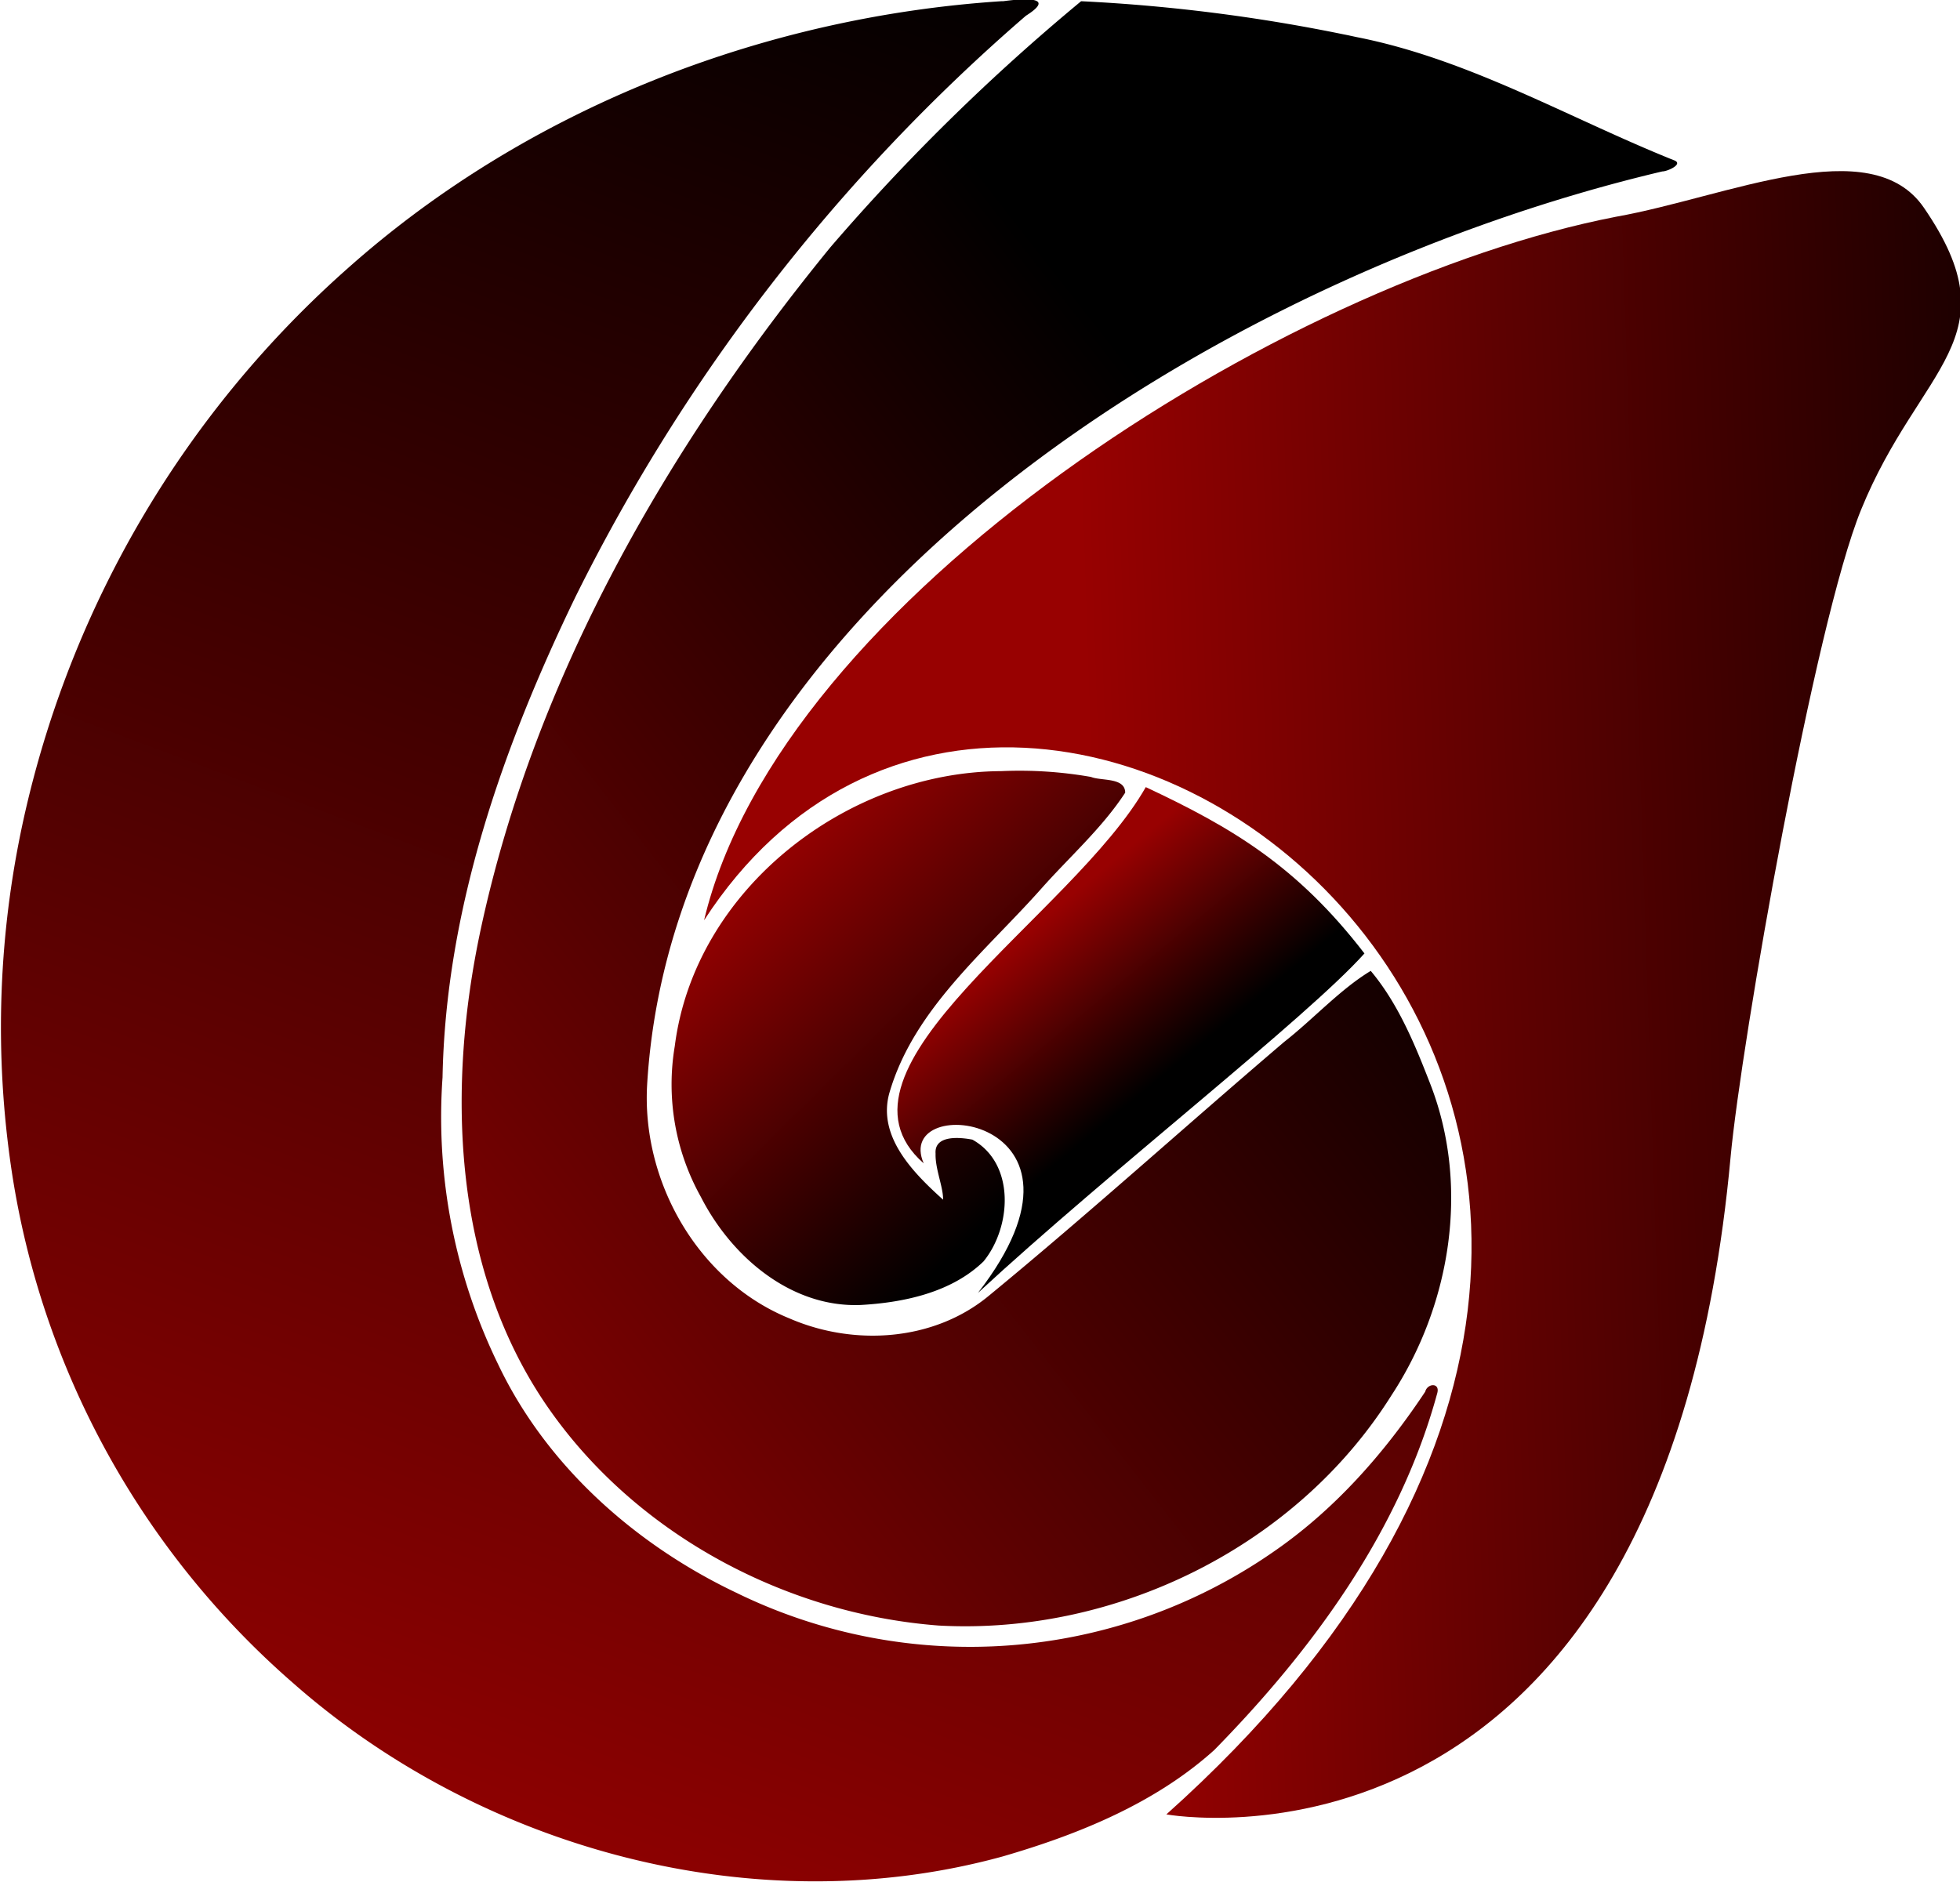
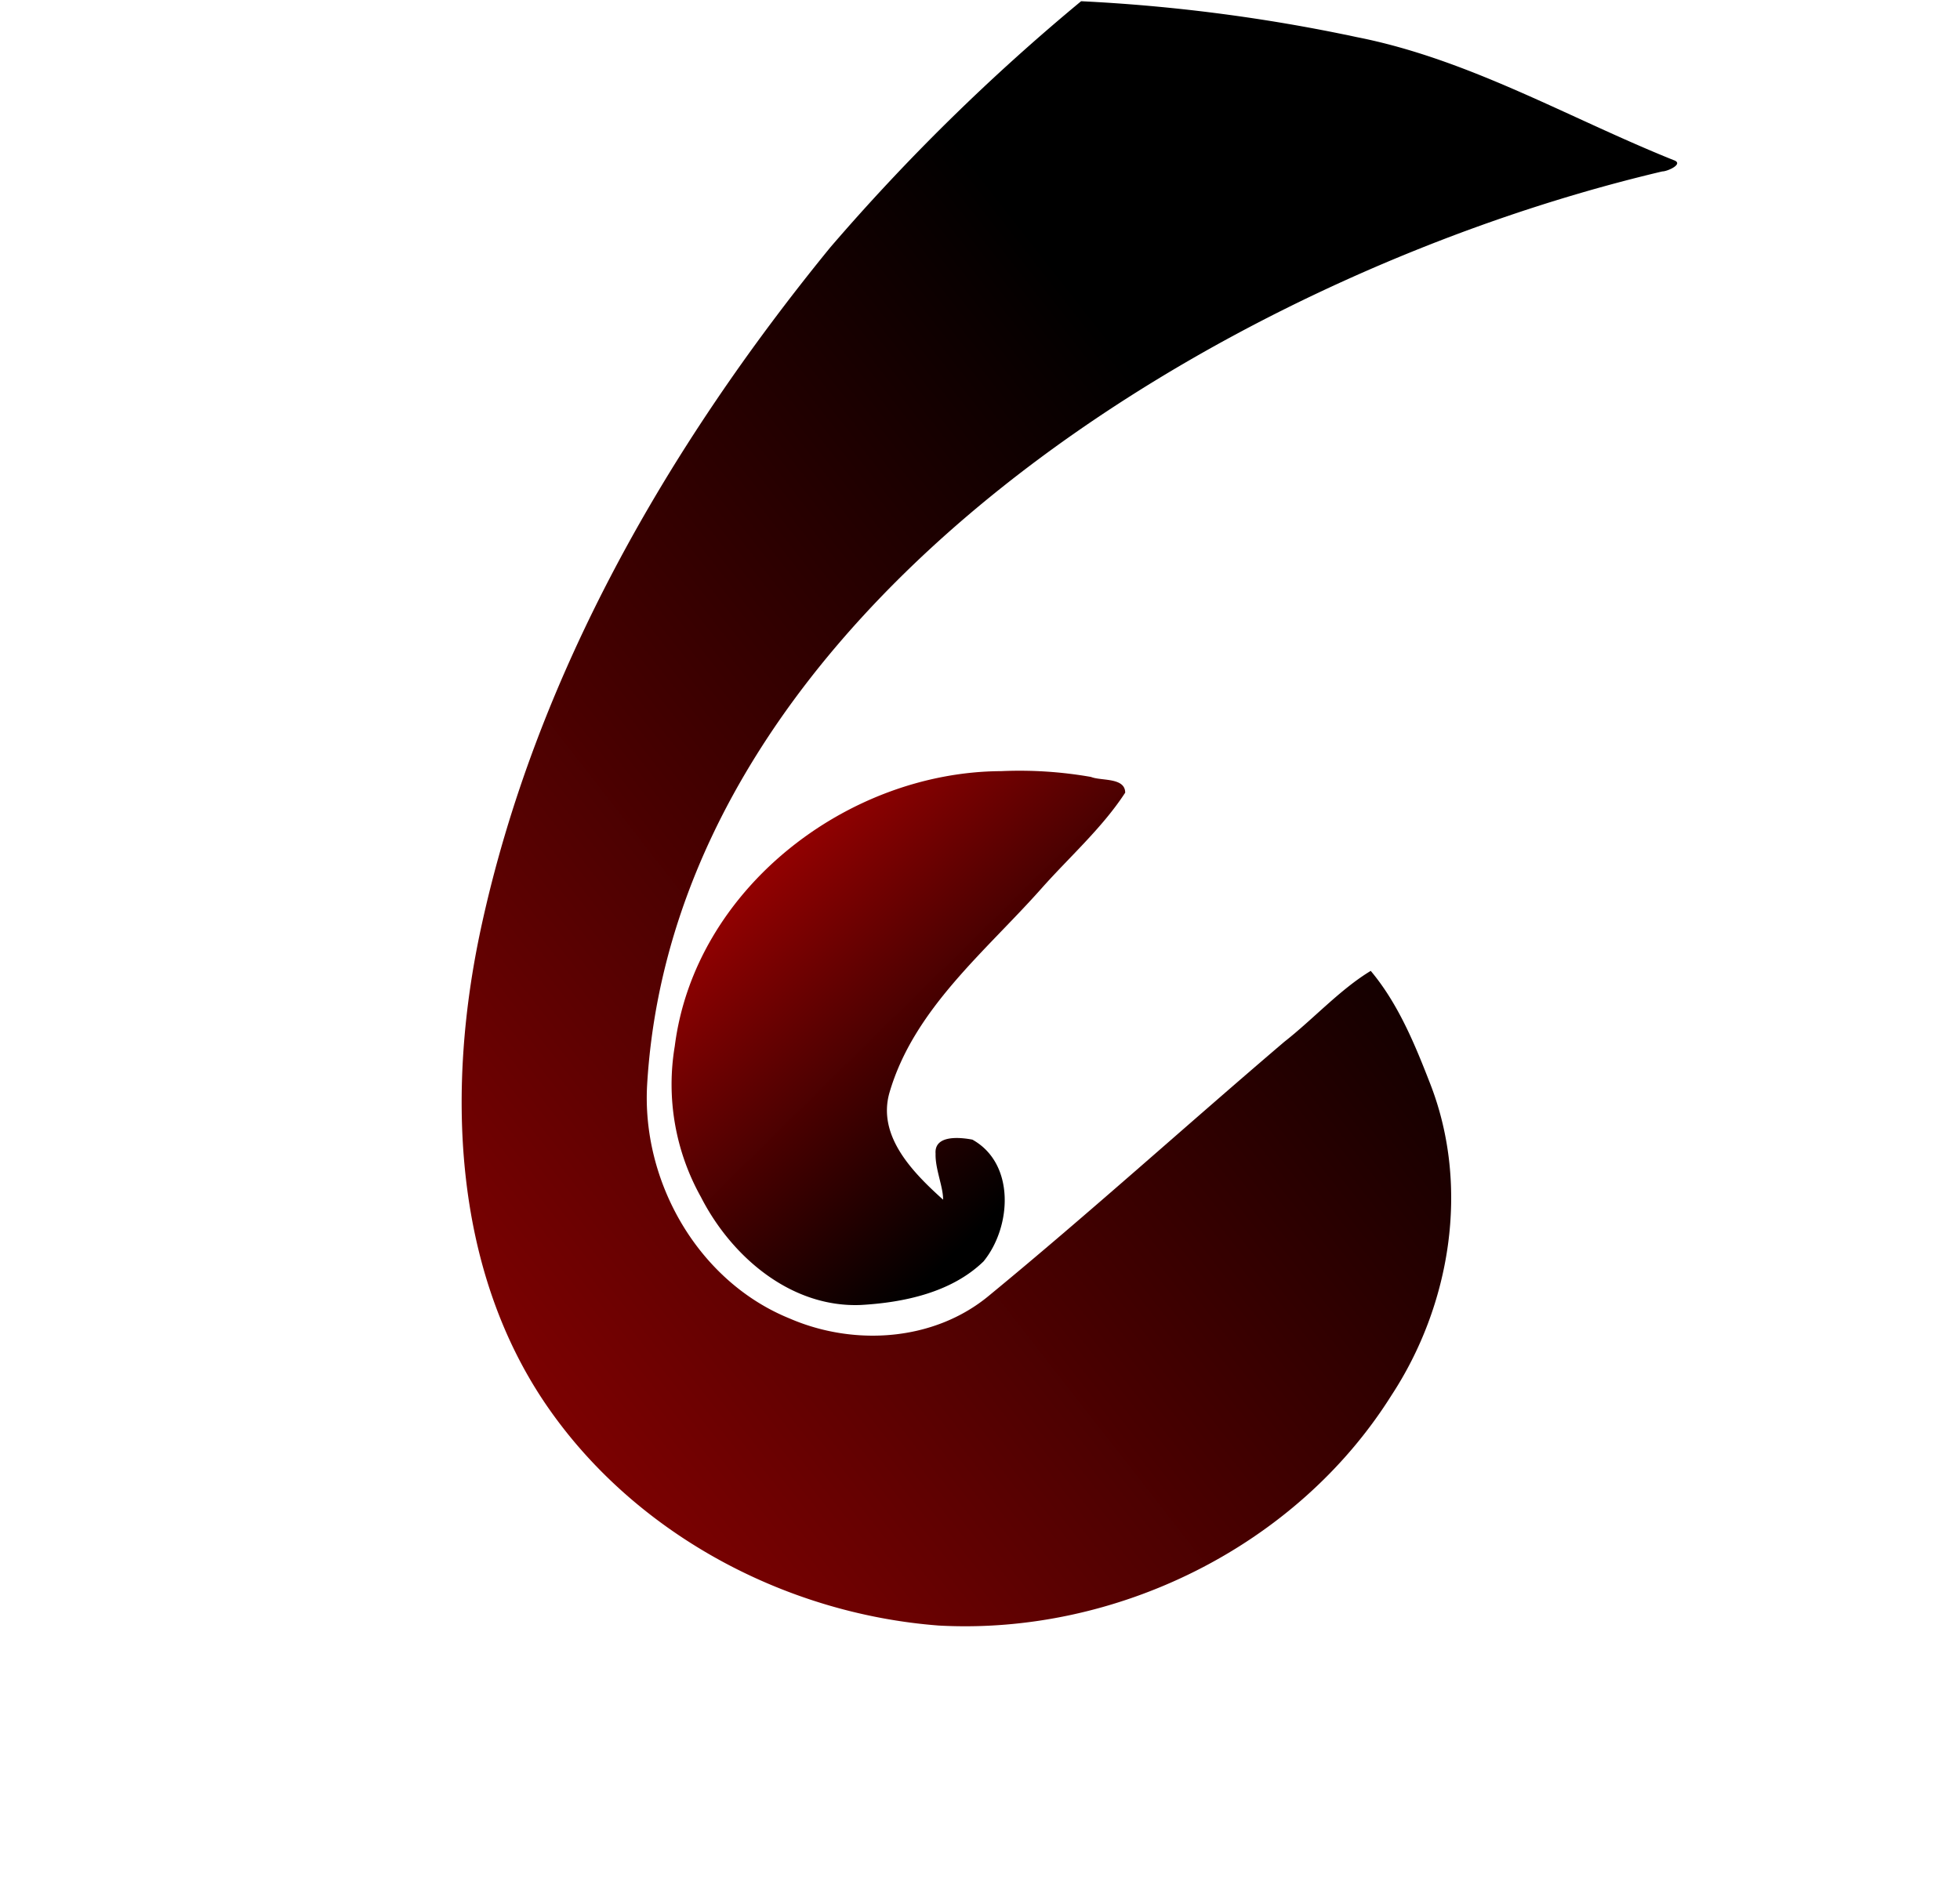
<svg xmlns="http://www.w3.org/2000/svg" xmlns:xlink="http://www.w3.org/1999/xlink" viewBox="0 0 416.49 400">
  <defs>
    <linearGradient id="b" y2="125.65" xlink:href="#a" gradientUnits="userSpaceOnUse" x2="345.31" y1="125.02" x1="344.79" />
    <linearGradient id="a">
      <stop offset="0" stop-color="#980101" />
      <stop offset="1" />
    </linearGradient>
    <linearGradient id="c" y2="123.84" gradientUnits="userSpaceOnUse" x2="349.69" y1="123.99" x1="345.14">
      <stop offset="0" stop-color="#980101" />
      <stop offset="1" />
    </linearGradient>
    <linearGradient id="d" y2="120.81" xlink:href="#a" gradientUnits="userSpaceOnUse" x2="344.5" y1="128.82" x1="341.49" />
    <linearGradient id="e" y2="123.2" xlink:href="#a" gradientUnits="userSpaceOnUse" x2="345.8" y1="126.65" x1="341.38" />
    <linearGradient id="f" y2="126.09" xlink:href="#a" gradientUnits="userSpaceOnUse" y1="124.85" x2="344.77" x1="343.55" />
  </defs>
-   <path d="M344.47 125.89c-.448-.392.616-1.024.917-1.554.356.167.625.326.903.687-.237.265-1.051.898-1.596 1.402.572-.737-.356-.836-.224-.535z" color="#000" fill="url(#b)" transform="translate(-17529.453 -6230.79) scale(51.458)" />
-   <path d="M347.33 121.98c.46-.082 1.052-.358 1.271-.036.37.54-.018.651-.26 1.246-.192.47-.495 2.2-.539 2.674-.284 3.089-2.33 2.715-2.33 2.715 3.202-2.864-.546-5.795-1.909-3.693.314-1.323 2.375-2.636 3.767-2.906z" color="#000" fill="url(#c)" transform="translate(-17529.453 -6230.79) scale(51.458)" />
-   <path d="M344.79 121.09c-.985.065-1.957.444-2.696 1.101a4.267 4.267 0 00-1.332 2.237 4 4 0 00-.056 1.508 3.495 3.495 0 001.157 2.098c.782.691 1.916.998 2.932.719.314-.091.631-.22.875-.44.408-.416.767-.907.921-1.475.011-.043-.041-.04-.05-.005-.17.256-.376.49-.632.665a2.196 2.196 0 01-2.214.165c-.416-.198-.783-.524-.982-.942a2.334 2.334 0 01-.23-1.186c.013-.695.249-1.365.549-1.985a7.673 7.673 0 011.86-2.4c.133-.084-.021-.07-.094-.06h-.008z" fill="url(#d)" transform="translate(-17529.453 -6230.79) scale(51.458)" />
  <path d="M345.12 121.09a8.591 8.591 0 00-1.036 1.017c-.67.821-1.218 1.77-1.443 2.815-.14.652-.118 1.388.263 1.955.362.537.987.873 1.628.922.732.04 1.477-.326 1.869-.95.245-.373.325-.862.162-1.284-.064-.165-.133-.334-.247-.47-.126.076-.237.199-.357.293-.407.347-.808.71-1.219 1.048-.227.189-.557.21-.823.095-.378-.153-.613-.565-.589-.968.118-1.959 2.369-3.34 4.192-3.77.022 0 .092-.032.046-.047-.433-.174-.845-.417-1.309-.508a7.117 7.117 0 00-1.137-.148z" fill="url(#e)" transform="translate(-17529.453 -6230.79) scale(51.458)" />
  <path d="M344.79 124.27c-.638.003-1.266.489-1.348 1.136a.953.953 0 00.108.623c.125.245.37.457.659.446.18-.01.376-.052.508-.18.116-.142.132-.404-.046-.503-.052-.01-.158-.02-.152.058-.002.063.032.138.031.19-.122-.11-.272-.26-.222-.44.1-.346.395-.583.627-.844.116-.131.252-.251.347-.397 0-.064-.1-.048-.141-.065a1.708 1.708 0 00-.371-.024z" fill="url(#f)" transform="translate(-17529.453 -6230.79) scale(51.458)" />
</svg>